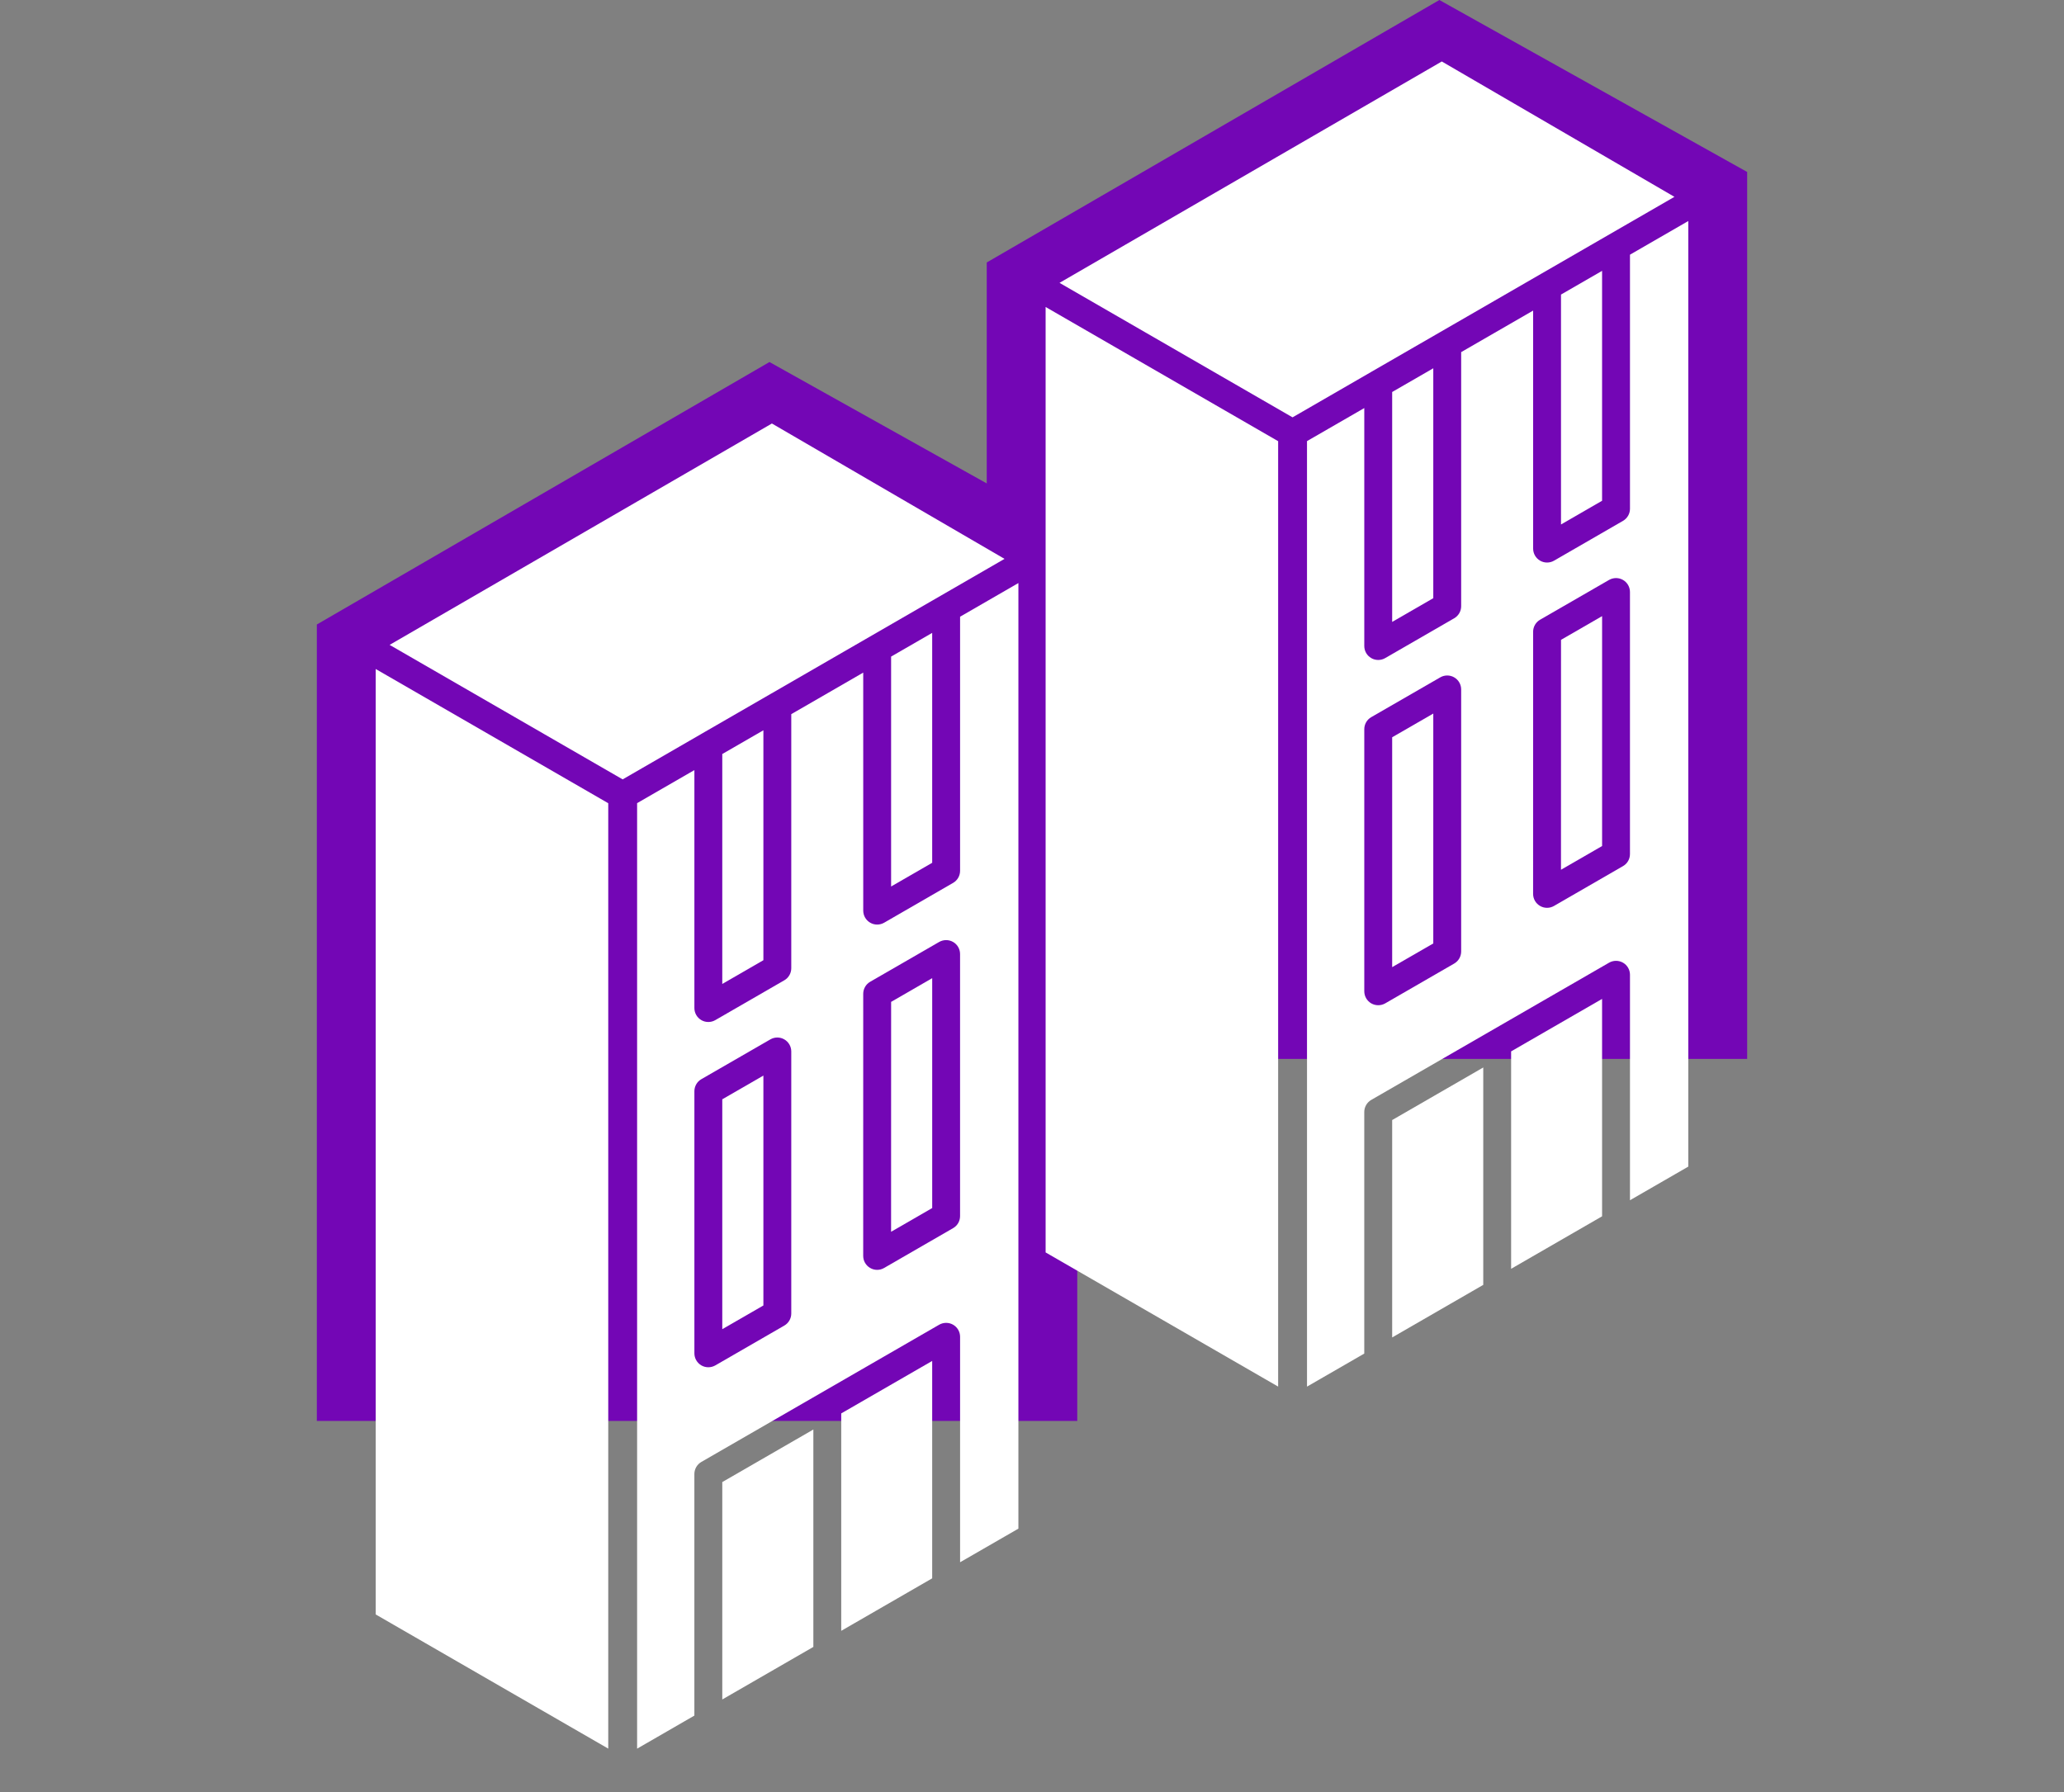
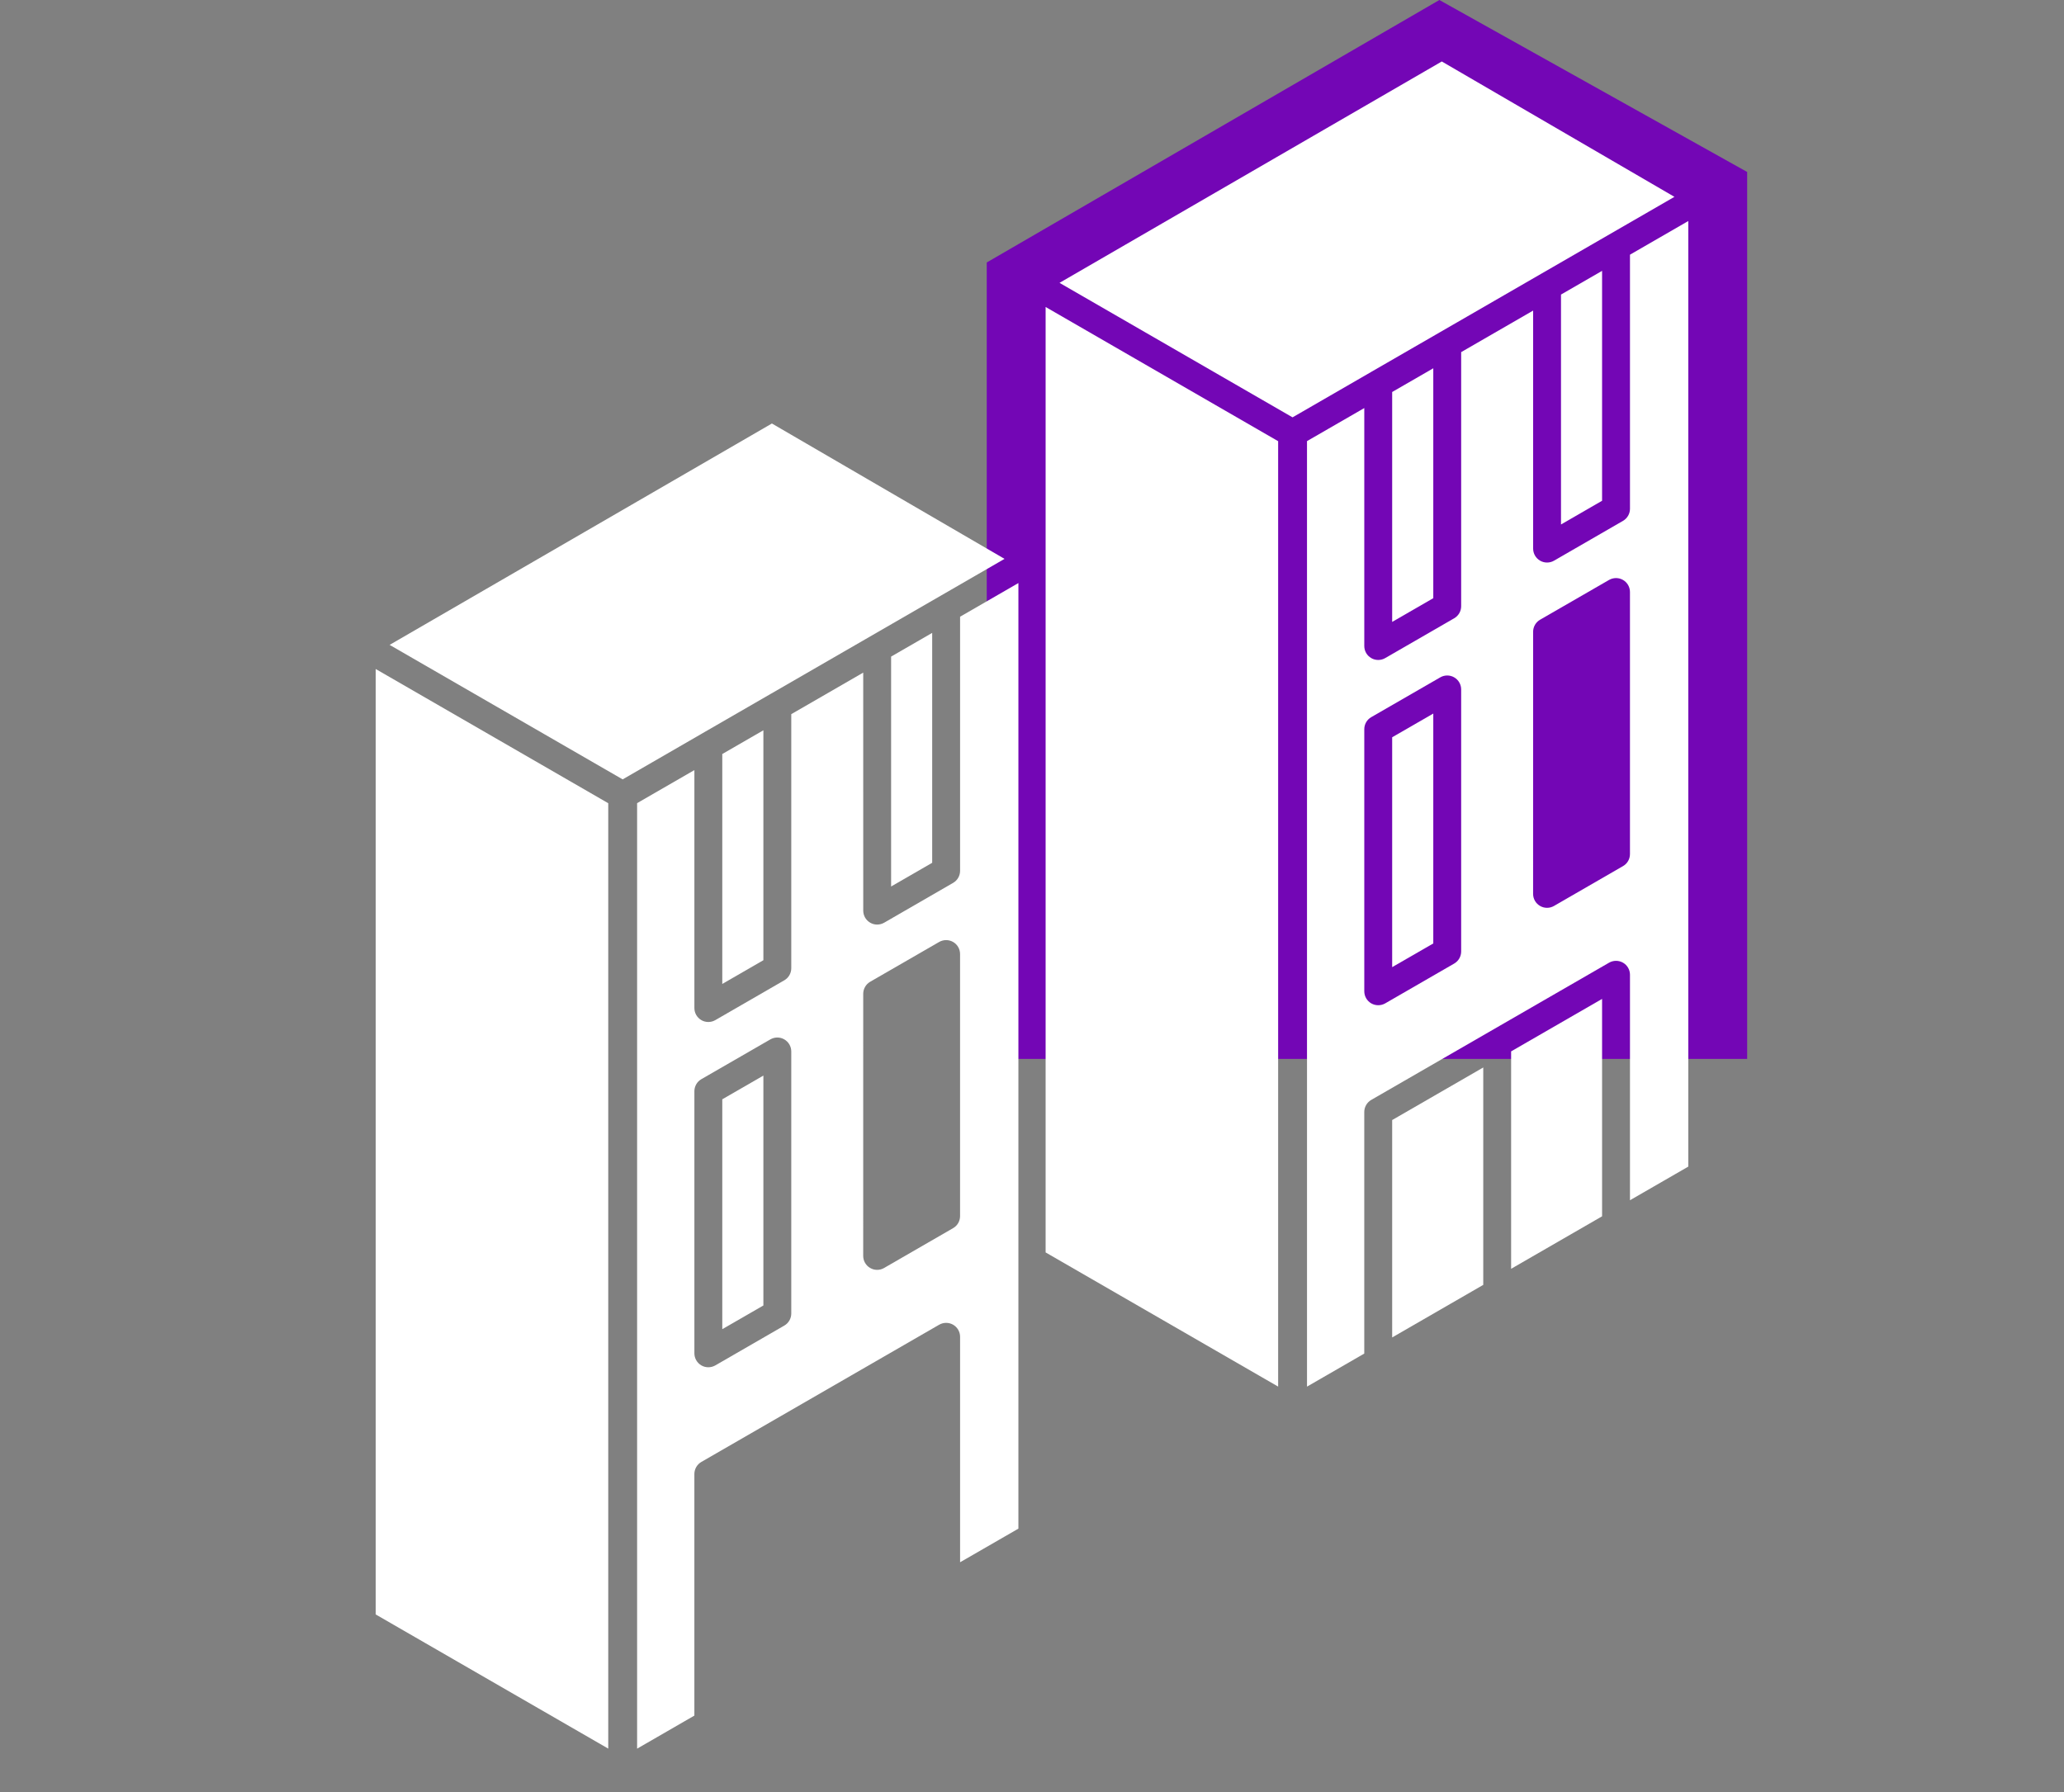
<svg xmlns="http://www.w3.org/2000/svg" width="114" height="99" viewBox="0 0 114 99" fill="none">
  <rect x="0" y="0" width="114" height="99" fill="#808080" stroke="none" />
  <path d="M54.5 14.5L79.5 0L96.5 9.5V58.5H54.5V14.5Z" fill="#7306B5" />
-   <path d="M17.5 34.5L42.5 20L59.5 29.5V78.5H17.5V34.5Z" fill="#7306B5" />
-   <path d="M86.217 48.049L88.488 46.738V34.038L86.219 35.348L86.217 48.049Z" fill="white" />
  <path d="M88.487 67.194V55.184L83.463 58.083V70.094L88.487 67.194Z" fill="white" />
  <path d="M76.893 73.886L81.924 70.982V58.972L76.893 61.876V73.886Z" fill="white" />
  <path d="M93.249 64.448V12.21L90.028 14.07V28.107C90.028 28.382 89.881 28.637 89.643 28.774L85.834 30.974C85.715 31.043 85.582 31.077 85.449 31.077C85.316 31.077 85.182 31.044 85.064 30.974C84.825 30.836 84.679 30.582 84.679 30.307L84.678 17.158L80.704 19.453V33.489C80.704 33.764 80.557 34.019 80.319 34.156L76.508 36.356C76.389 36.425 76.256 36.459 76.123 36.459C75.99 36.459 75.856 36.426 75.738 36.356C75.499 36.218 75.353 35.964 75.353 35.69V22.543L72.189 24.369V76.603L75.352 74.777V61.432C75.352 61.157 75.499 60.902 75.737 60.764L88.873 53.183C89.111 53.046 89.405 53.046 89.643 53.183C89.881 53.32 90.028 53.574 90.028 53.849V66.306L93.249 64.448ZM80.704 52.563C80.704 52.838 80.558 53.093 80.319 53.231L76.508 55.431C76.39 55.498 76.257 55.533 76.123 55.533C75.99 55.533 75.857 55.498 75.738 55.431C75.5 55.292 75.353 55.038 75.353 54.763L75.353 40.285C75.353 40.01 75.499 39.755 75.738 39.618L79.549 37.42C79.788 37.282 80.081 37.283 80.319 37.42C80.557 37.558 80.704 37.812 80.704 38.087L80.704 52.563ZM89.642 47.848L85.832 50.048C85.713 50.117 85.58 50.152 85.447 50.152C85.314 50.152 85.18 50.118 85.062 50.048C84.823 49.911 84.677 49.657 84.677 49.382L84.678 34.903C84.678 34.628 84.825 34.373 85.063 34.236L88.872 32.038C89.112 31.901 89.405 31.901 89.642 32.038C89.881 32.175 90.027 32.43 90.027 32.705V47.182C90.027 47.458 89.881 47.712 89.642 47.848L89.642 47.848Z" fill="white" />
  <path d="M76.893 53.429L79.164 52.12V39.42L76.893 40.73V53.429Z" fill="white" />
  <path d="M58.52 15.626L71.391 23.056L75.729 20.55L75.738 20.544L79.549 18.344L79.553 18.342L92.483 10.874L79.634 3.396L58.52 15.626Z" fill="white" />
  <path d="M57.752 69.189L70.595 76.601V24.373L57.752 16.959V69.189Z" fill="white" />
  <path d="M88.487 27.664V14.963L86.218 16.273V28.974L88.487 27.664Z" fill="white" />
  <path d="M79.164 33.046V20.345L76.893 21.656V34.357L79.164 33.046Z" fill="white" />
-   <path d="M49.217 68.049L51.488 66.738V54.038L49.219 55.348L49.217 68.049Z" fill="white" />
-   <path d="M51.487 87.194V75.184L46.463 78.083V90.094L51.487 87.194Z" fill="white" />
-   <path d="M39.893 93.886L44.924 90.982V78.972L39.893 81.876V93.886Z" fill="white" />
  <path d="M56.249 84.448V32.21L53.028 34.07V48.107C53.028 48.382 52.881 48.637 52.643 48.774L48.834 50.974C48.715 51.042 48.582 51.077 48.449 51.077C48.316 51.077 48.182 51.044 48.064 50.974C47.825 50.836 47.679 50.582 47.679 50.307L47.678 37.158L43.704 39.453V53.489C43.704 53.764 43.557 54.019 43.319 54.156L39.508 56.356C39.389 56.425 39.256 56.459 39.123 56.459C38.99 56.459 38.856 56.426 38.738 56.356C38.499 56.218 38.353 55.964 38.353 55.69V42.543L35.189 44.369V96.603L38.352 94.777V81.432C38.352 81.157 38.499 80.902 38.737 80.764L51.873 73.183C52.111 73.046 52.405 73.046 52.643 73.183C52.881 73.32 53.028 73.574 53.028 73.849V86.306L56.249 84.448ZM43.704 72.563C43.704 72.838 43.558 73.093 43.319 73.231L39.508 75.431C39.39 75.498 39.257 75.533 39.123 75.533C38.99 75.533 38.857 75.499 38.738 75.431C38.5 75.292 38.353 75.038 38.353 74.763L38.353 60.285C38.353 60.01 38.499 59.755 38.738 59.618L42.549 57.42C42.788 57.282 43.081 57.283 43.319 57.42C43.557 57.558 43.704 57.812 43.704 58.087L43.704 72.563ZM52.642 67.848L48.832 70.048C48.713 70.118 48.58 70.152 48.447 70.152C48.314 70.152 48.18 70.118 48.062 70.048C47.823 69.911 47.677 69.657 47.677 69.382L47.678 54.903C47.678 54.628 47.825 54.373 48.063 54.236L51.872 52.038C52.112 51.901 52.405 51.901 52.642 52.038C52.881 52.175 53.027 52.43 53.027 52.705V67.182C53.027 67.458 52.881 67.712 52.642 67.848L52.642 67.848Z" fill="white" />
  <path d="M39.893 73.429L42.164 72.12V59.42L39.893 60.73V73.429Z" fill="white" />
  <path d="M21.52 35.626L34.391 43.056L38.729 40.55L38.738 40.544L42.549 38.344L42.553 38.342L55.483 30.874L42.634 23.396L21.52 35.626Z" fill="white" />
  <path d="M20.752 89.189L33.595 96.601V44.373L20.752 36.959V89.189Z" fill="white" />
  <path d="M51.487 47.664V34.963L49.218 36.273V48.974L51.487 47.664Z" fill="white" />
  <path d="M42.164 53.046V40.344L39.893 41.656V54.357L42.164 53.046Z" fill="white" />
</svg>